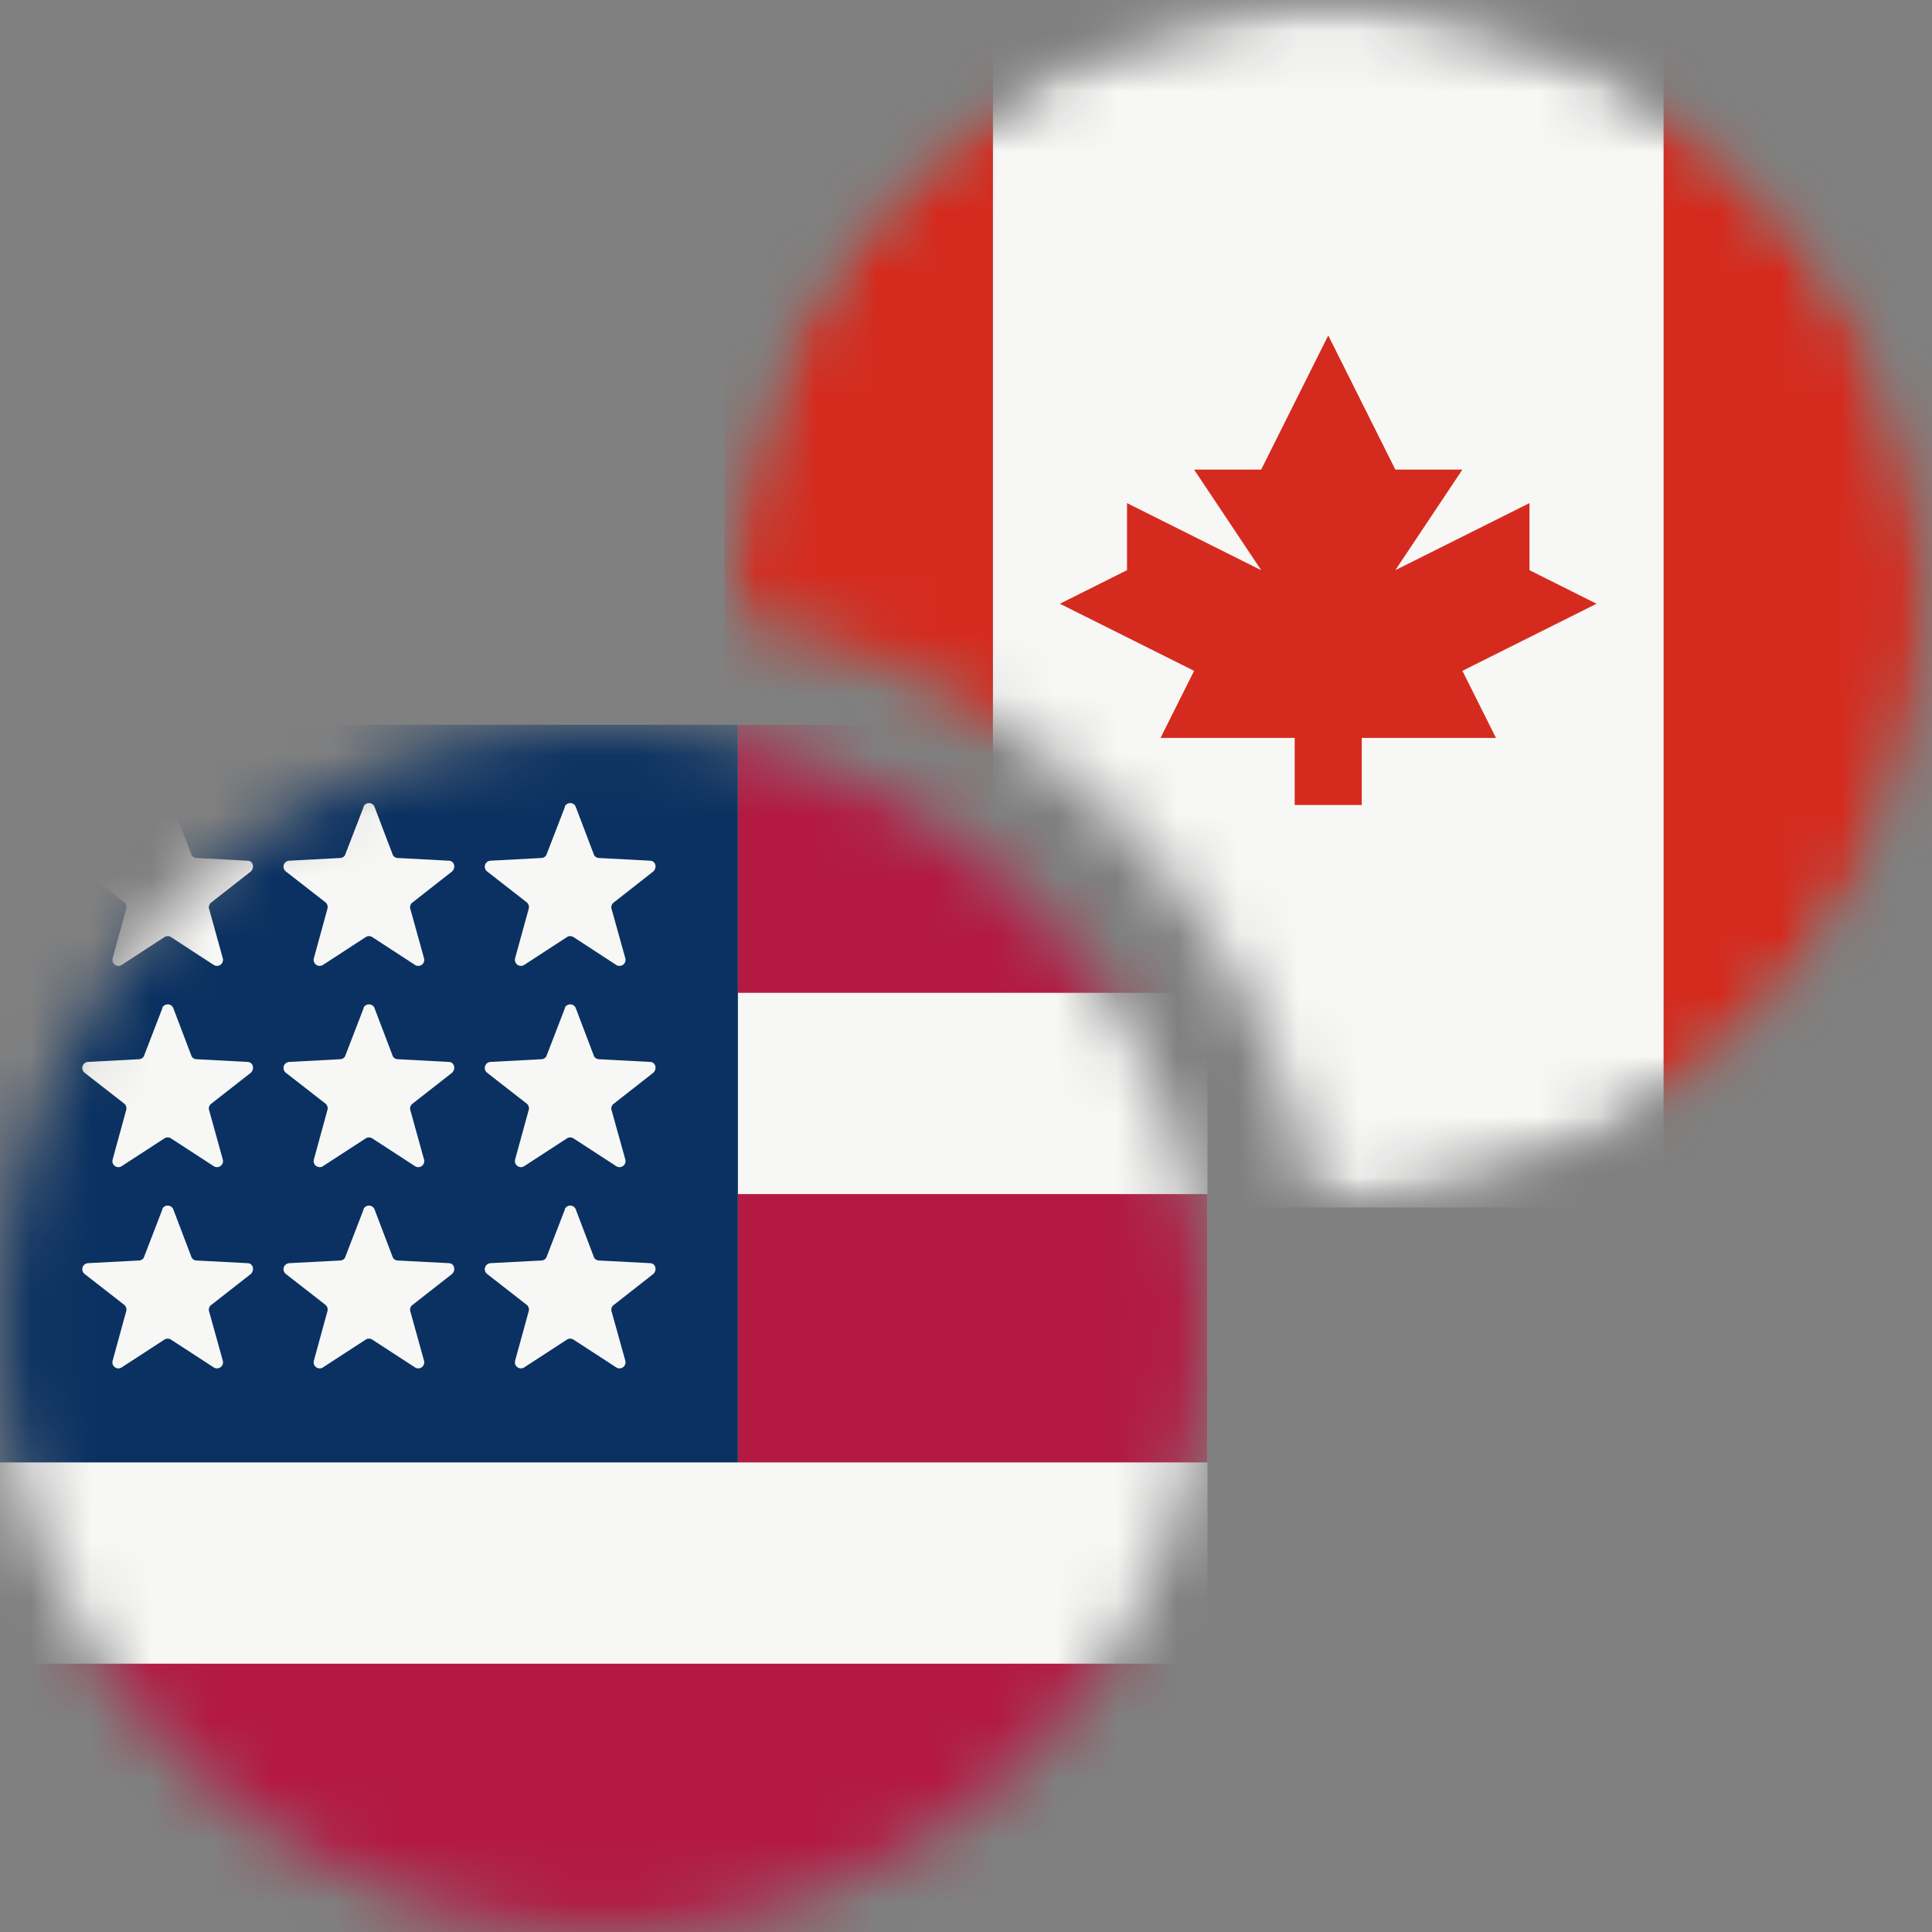
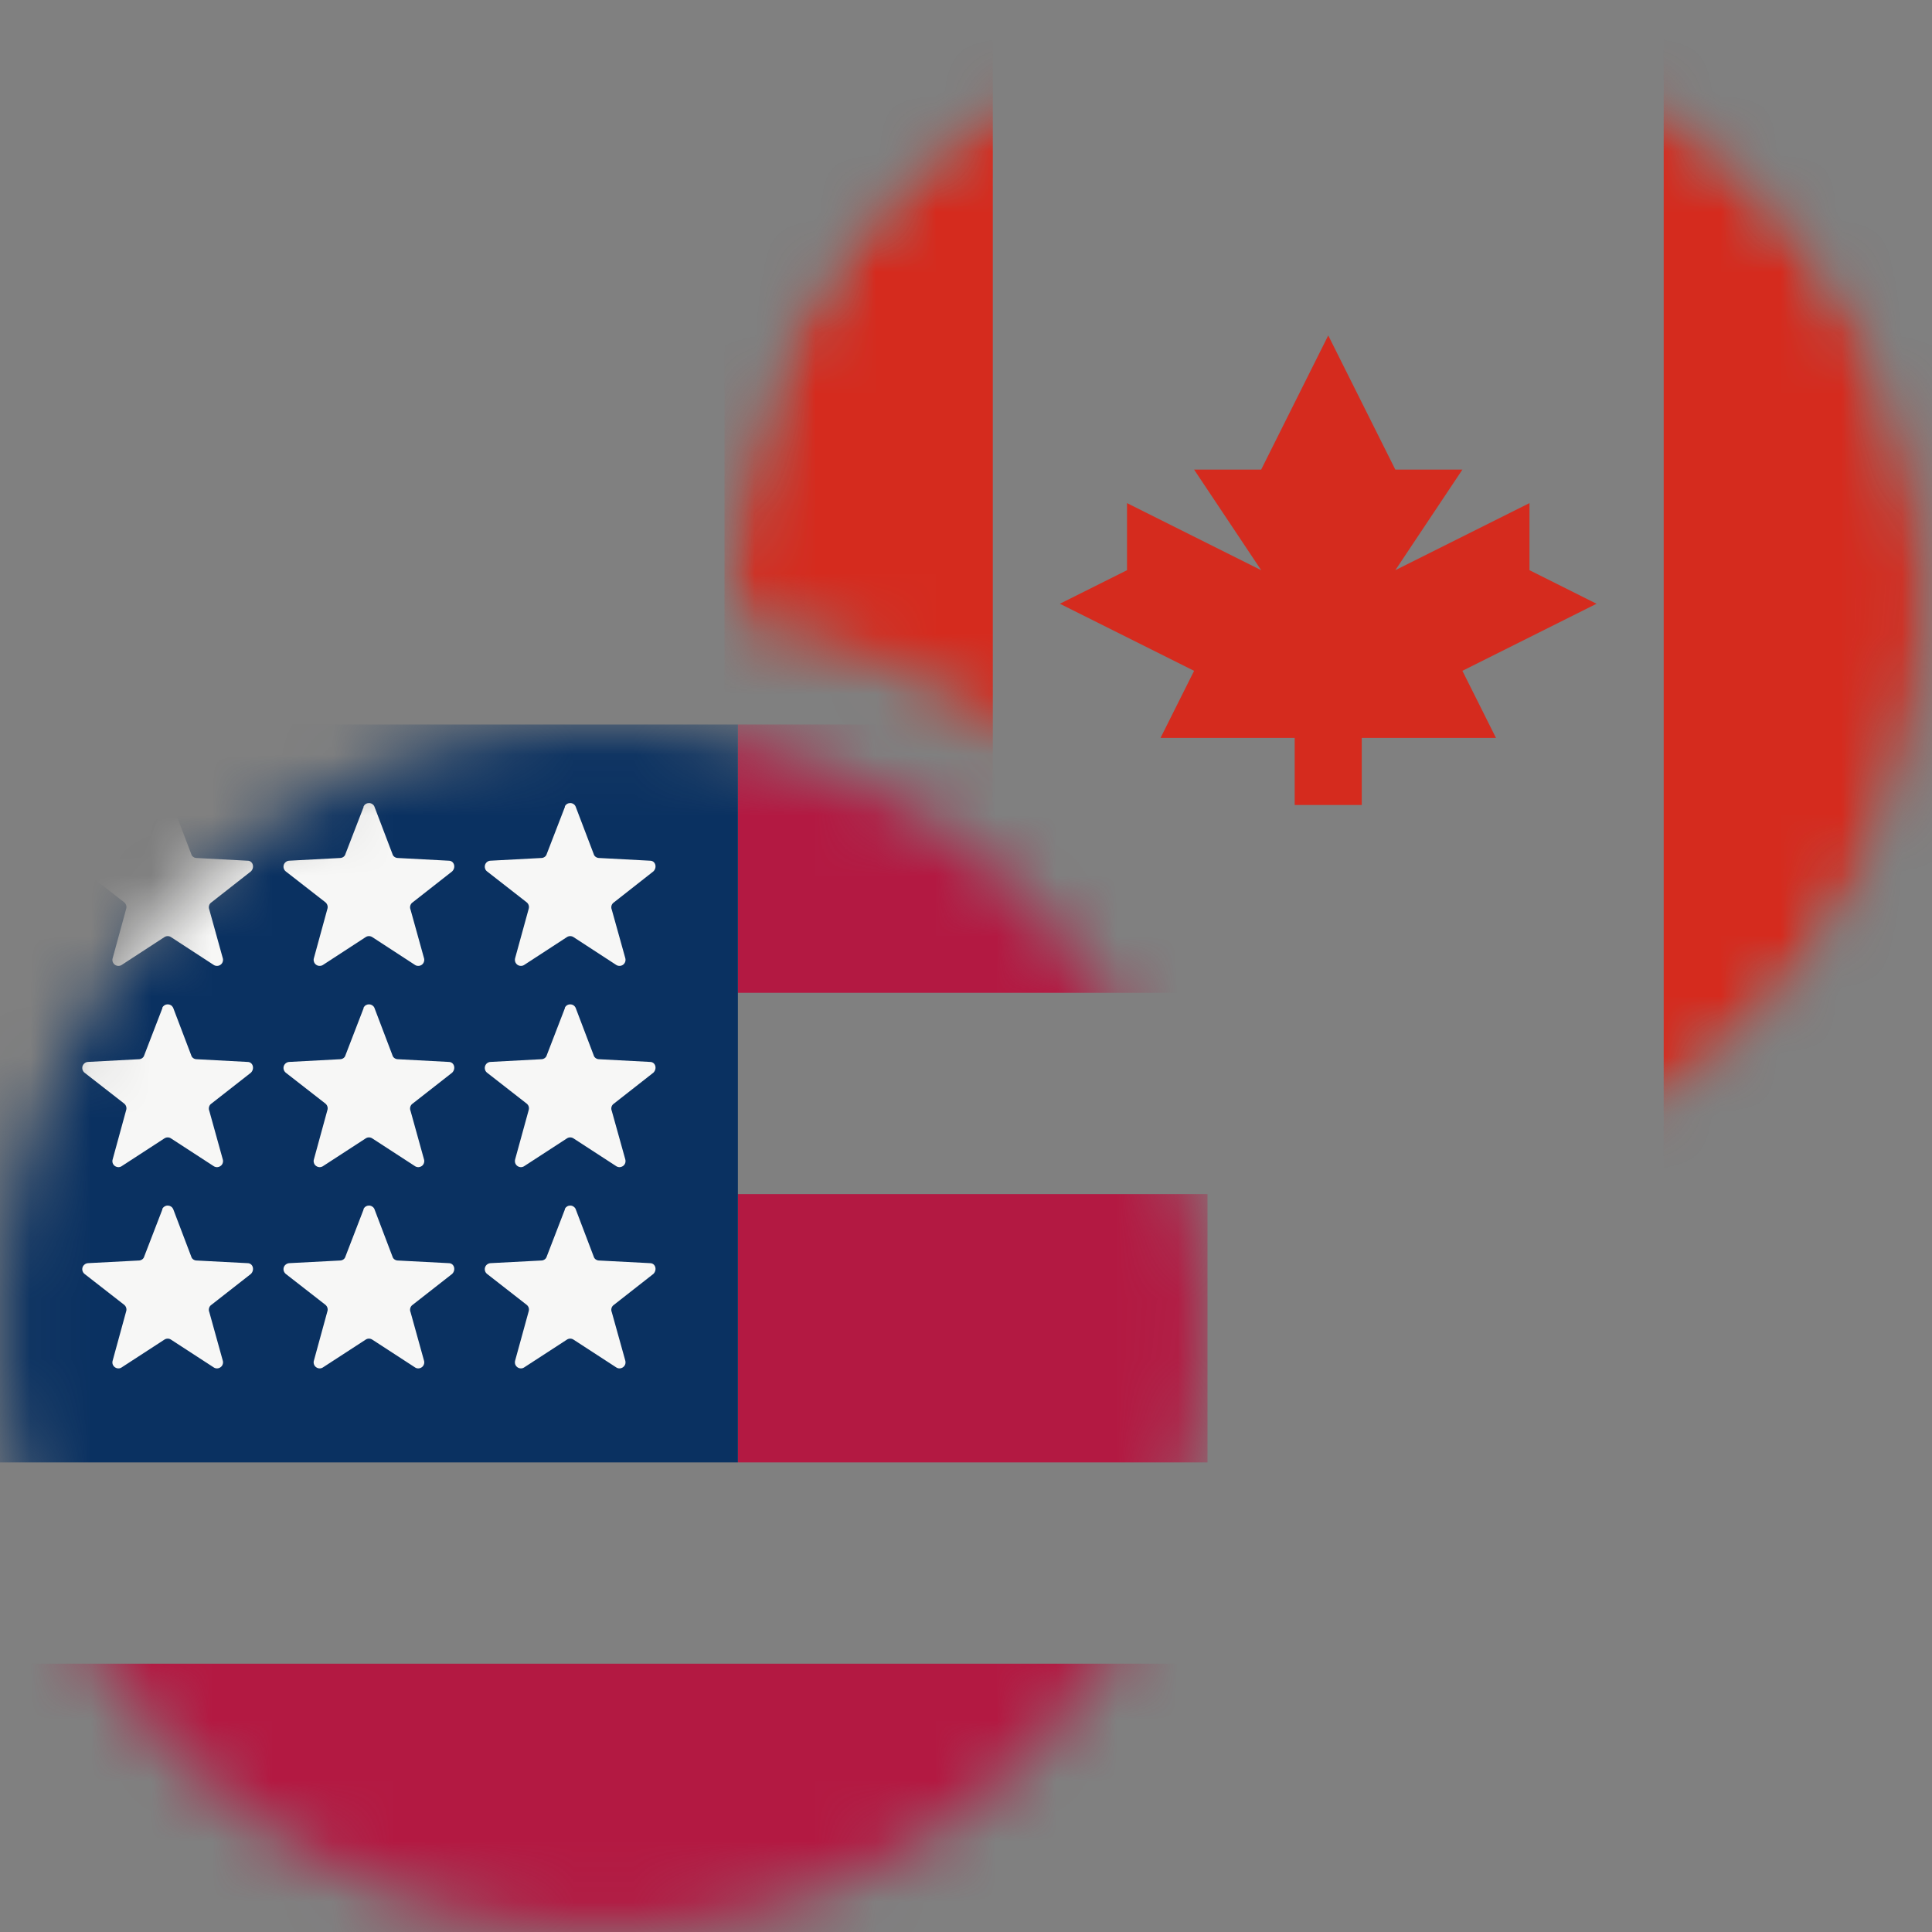
<svg xmlns="http://www.w3.org/2000/svg" width="32" height="32" viewBox="0 0 32 32" fill="none">
  <rect x="0" y="0" width="32" height="32" fill="#808080" stroke="none" />
  <mask id="mask0_100_5036" style="mask-type:alpha" maskUnits="userSpaceOnUse" x="12" y="0" width="20" height="20">
    <path fill-rule="evenodd" clip-rule="evenodd" d="M22 20C27.523 20 32 15.523 32 10C32 4.477 27.523 0 22 0C16.477 0 12 4.477 12 10C12 10.056 12.001 10.111 12.001 10.166C17.025 11.01 20.99 14.975 21.834 19.999C21.889 20 21.945 20 22 20Z" fill="#F44336" />
  </mask>
  <g mask="url(#mask0_100_5036)">
    <mask id="mask1_100_5036" style="mask-type:alpha" maskUnits="userSpaceOnUse" x="12" y="0" width="20" height="20">
      <circle cx="22" cy="10" r="10" fill="white" />
    </mask>
    <g mask="url(#mask1_100_5036)">
-       <path d="M16.445 0V20H27.556V0H16.445Z" fill="#F7F7F6" />
      <path d="M12 0V20H16.444V0H12ZM27.556 0V20H32V0H27.556Z" fill="#D52B1E" />
      <path d="M24.222 11.111L26.444 10L25.333 9.444V8.333L23.111 9.444L24.222 7.778H23.111L22 5.556L20.889 7.778H19.778L20.889 9.444L18.667 8.333V9.444L17.555 10L19.778 11.111L19.222 12.222H21.444V13.333H22.555V12.222H24.778L24.222 11.111Z" fill="#D52B1E" />
    </g>
  </g>
  <mask id="mask2_100_5036" style="mask-type:alpha" maskUnits="userSpaceOnUse" x="0" y="12" width="20" height="20">
    <circle cx="10" cy="22" r="10" fill="white" />
  </mask>
  <g mask="url(#mask2_100_5036)">
-     <path d="M0 12H20V32H0V12Z" fill="#F7F7F6" />
    <path d="M12.222 16.444H20V12H12.222V16.444ZM0 32H20V27.556H0V32ZM12.222 24.222H20V19.778H12.222V24.222Z" fill="#B31942" />
    <path d="M0 12H12.222V24.222H0V12Z" fill="#0A3161" />
    <path d="M2.689 13.356C2.697 13.339 2.71 13.325 2.726 13.316C2.741 13.306 2.759 13.301 2.778 13.301C2.796 13.301 2.814 13.306 2.83 13.316C2.846 13.325 2.858 13.339 2.867 13.356L3.167 14.144C3.178 14.189 3.222 14.211 3.256 14.211L4.1 14.256C4.189 14.256 4.222 14.367 4.156 14.433L3.489 14.956C3.474 14.97 3.465 14.988 3.461 15.008C3.457 15.027 3.459 15.048 3.467 15.067L3.689 15.867C3.696 15.887 3.696 15.909 3.689 15.929C3.683 15.95 3.67 15.967 3.652 15.98C3.635 15.992 3.614 15.999 3.592 15.998C3.571 15.998 3.55 15.991 3.533 15.978L2.833 15.522C2.817 15.511 2.798 15.505 2.778 15.505C2.758 15.505 2.739 15.511 2.722 15.522L2.022 15.978C2.005 15.991 1.985 15.998 1.963 15.998C1.942 15.999 1.921 15.992 1.903 15.98C1.886 15.967 1.873 15.95 1.866 15.929C1.86 15.909 1.86 15.887 1.867 15.867L2.089 15.056C2.096 15.036 2.096 15.015 2.09 14.995C2.084 14.975 2.072 14.957 2.056 14.944L1.4 14.433C1.384 14.421 1.373 14.404 1.367 14.384C1.361 14.365 1.361 14.345 1.367 14.325C1.373 14.306 1.385 14.289 1.401 14.277C1.416 14.264 1.436 14.257 1.456 14.256L2.3 14.211C2.333 14.211 2.378 14.189 2.389 14.144L2.689 13.367V13.356ZM2.689 16.689C2.697 16.673 2.71 16.659 2.726 16.649C2.741 16.64 2.759 16.635 2.778 16.635C2.796 16.635 2.814 16.64 2.83 16.649C2.846 16.659 2.858 16.673 2.867 16.689L3.167 17.478C3.178 17.522 3.222 17.544 3.256 17.544L4.1 17.589C4.189 17.589 4.222 17.7 4.156 17.767L3.489 18.289C3.474 18.303 3.465 18.321 3.461 18.341C3.457 18.361 3.459 18.381 3.467 18.4L3.689 19.2C3.696 19.22 3.696 19.242 3.689 19.263C3.683 19.283 3.67 19.301 3.652 19.313C3.635 19.325 3.614 19.332 3.592 19.332C3.571 19.331 3.55 19.324 3.533 19.311L2.833 18.856C2.817 18.845 2.798 18.839 2.778 18.839C2.758 18.839 2.739 18.845 2.722 18.856L2.022 19.311C2.005 19.324 1.985 19.331 1.963 19.332C1.942 19.332 1.921 19.325 1.903 19.313C1.886 19.301 1.873 19.283 1.866 19.263C1.86 19.242 1.86 19.22 1.867 19.2L2.089 18.389C2.096 18.369 2.096 18.348 2.09 18.328C2.084 18.308 2.072 18.291 2.056 18.278L1.4 17.767C1.384 17.754 1.373 17.737 1.367 17.718C1.361 17.699 1.361 17.678 1.367 17.659C1.373 17.64 1.385 17.623 1.401 17.61C1.416 17.598 1.436 17.59 1.456 17.589L2.3 17.544C2.333 17.544 2.378 17.522 2.389 17.478L2.689 16.7V16.689ZM2.689 20.022C2.697 20.006 2.71 19.992 2.726 19.983C2.741 19.973 2.759 19.968 2.778 19.968C2.796 19.968 2.814 19.973 2.83 19.983C2.846 19.992 2.858 20.006 2.867 20.022L3.167 20.811C3.178 20.856 3.222 20.878 3.256 20.878L4.1 20.922C4.189 20.922 4.222 21.033 4.156 21.1L3.489 21.622C3.474 21.636 3.465 21.654 3.461 21.674C3.457 21.694 3.459 21.715 3.467 21.733L3.689 22.533C3.696 22.554 3.696 22.576 3.689 22.596C3.683 22.616 3.67 22.634 3.652 22.646C3.635 22.659 3.614 22.665 3.592 22.665C3.571 22.665 3.55 22.657 3.533 22.644L2.833 22.189C2.817 22.178 2.798 22.172 2.778 22.172C2.758 22.172 2.739 22.178 2.722 22.189L2.022 22.644C2.005 22.657 1.985 22.665 1.963 22.665C1.942 22.665 1.921 22.659 1.903 22.646C1.886 22.634 1.873 22.616 1.866 22.596C1.86 22.576 1.86 22.554 1.867 22.533L2.089 21.722C2.096 21.703 2.096 21.681 2.09 21.661C2.084 21.641 2.072 21.624 2.056 21.611L1.4 21.1C1.384 21.087 1.373 21.07 1.367 21.051C1.361 21.032 1.361 21.011 1.367 20.992C1.373 20.973 1.385 20.956 1.401 20.944C1.416 20.931 1.436 20.924 1.456 20.922L2.3 20.878C2.333 20.878 2.378 20.856 2.389 20.811L2.689 20.033V20.022ZM6.022 13.356C6.031 13.339 6.043 13.325 6.059 13.316C6.075 13.306 6.093 13.301 6.111 13.301C6.13 13.301 6.148 13.306 6.163 13.316C6.179 13.325 6.192 13.339 6.2 13.356L6.5 14.144C6.511 14.189 6.556 14.211 6.589 14.211L7.433 14.256C7.522 14.256 7.556 14.367 7.489 14.433L6.822 14.956C6.808 14.97 6.798 14.988 6.794 15.008C6.79 15.027 6.792 15.048 6.8 15.067L7.022 15.867C7.029 15.887 7.029 15.909 7.022 15.929C7.016 15.95 7.003 15.967 6.986 15.98C6.968 15.992 6.947 15.999 6.926 15.998C6.904 15.998 6.884 15.991 6.867 15.978L6.167 15.522C6.15 15.511 6.131 15.505 6.111 15.505C6.091 15.505 6.072 15.511 6.056 15.522L5.356 15.978C5.339 15.991 5.318 15.998 5.296 15.998C5.275 15.999 5.254 15.992 5.237 15.98C5.219 15.967 5.206 15.95 5.2 15.929C5.193 15.909 5.193 15.887 5.2 15.867L5.422 15.056C5.429 15.036 5.429 15.015 5.423 14.995C5.417 14.975 5.405 14.957 5.389 14.944L4.733 14.433C4.718 14.421 4.706 14.404 4.7 14.384C4.694 14.365 4.694 14.345 4.7 14.325C4.706 14.306 4.718 14.289 4.734 14.277C4.75 14.264 4.769 14.257 4.789 14.256L5.633 14.211C5.667 14.211 5.711 14.189 5.722 14.144L6.022 13.367V13.356ZM6.022 16.689C6.031 16.673 6.043 16.659 6.059 16.649C6.075 16.64 6.093 16.635 6.111 16.635C6.13 16.635 6.148 16.64 6.163 16.649C6.179 16.659 6.192 16.673 6.2 16.689L6.5 17.478C6.511 17.522 6.556 17.544 6.589 17.544L7.433 17.589C7.522 17.589 7.556 17.7 7.489 17.767L6.822 18.289C6.808 18.303 6.798 18.321 6.794 18.341C6.79 18.361 6.792 18.381 6.8 18.4L7.022 19.2C7.029 19.22 7.029 19.242 7.022 19.263C7.016 19.283 7.003 19.301 6.986 19.313C6.968 19.325 6.947 19.332 6.926 19.332C6.904 19.331 6.884 19.324 6.867 19.311L6.167 18.856C6.15 18.845 6.131 18.839 6.111 18.839C6.091 18.839 6.072 18.845 6.056 18.856L5.356 19.311C5.339 19.324 5.318 19.331 5.296 19.332C5.275 19.332 5.254 19.325 5.237 19.313C5.219 19.301 5.206 19.283 5.2 19.263C5.193 19.242 5.193 19.22 5.2 19.2L5.422 18.389C5.429 18.369 5.429 18.348 5.423 18.328C5.417 18.308 5.405 18.291 5.389 18.278L4.733 17.767C4.718 17.754 4.706 17.737 4.7 17.718C4.694 17.699 4.694 17.678 4.7 17.659C4.706 17.64 4.718 17.623 4.734 17.61C4.75 17.598 4.769 17.59 4.789 17.589L5.633 17.544C5.667 17.544 5.711 17.522 5.722 17.478L6.022 16.7V16.689ZM6.022 20.022C6.031 20.006 6.043 19.992 6.059 19.983C6.075 19.973 6.093 19.968 6.111 19.968C6.13 19.968 6.148 19.973 6.163 19.983C6.179 19.992 6.192 20.006 6.2 20.022L6.5 20.811C6.511 20.856 6.556 20.878 6.589 20.878L7.433 20.922C7.522 20.922 7.556 21.033 7.489 21.1L6.822 21.622C6.808 21.636 6.798 21.654 6.794 21.674C6.79 21.694 6.792 21.715 6.8 21.733L7.022 22.533C7.029 22.554 7.029 22.576 7.022 22.596C7.016 22.616 7.003 22.634 6.986 22.646C6.968 22.659 6.947 22.665 6.926 22.665C6.904 22.665 6.884 22.657 6.867 22.644L6.167 22.189C6.15 22.178 6.131 22.172 6.111 22.172C6.091 22.172 6.072 22.178 6.056 22.189L5.356 22.644C5.339 22.657 5.318 22.665 5.296 22.665C5.275 22.665 5.254 22.659 5.237 22.646C5.219 22.634 5.206 22.616 5.2 22.596C5.193 22.576 5.193 22.554 5.2 22.533L5.422 21.722C5.429 21.703 5.429 21.681 5.423 21.661C5.417 21.641 5.405 21.624 5.389 21.611L4.733 21.1C4.718 21.087 4.706 21.07 4.7 21.051C4.694 21.032 4.694 21.011 4.7 20.992C4.706 20.973 4.718 20.956 4.734 20.944C4.75 20.931 4.769 20.924 4.789 20.922L5.633 20.878C5.667 20.878 5.711 20.856 5.722 20.811L6.022 20.033V20.022ZM9.356 13.356C9.364 13.339 9.377 13.325 9.392 13.316C9.408 13.306 9.426 13.301 9.444 13.301C9.463 13.301 9.481 13.306 9.497 13.316C9.512 13.325 9.525 13.339 9.533 13.356L9.833 14.144C9.844 14.189 9.889 14.211 9.922 14.211L10.767 14.256C10.856 14.256 10.889 14.367 10.822 14.433L10.156 14.956C10.141 14.97 10.131 14.988 10.127 15.008C10.123 15.027 10.125 15.048 10.133 15.067L10.356 15.867C10.362 15.887 10.362 15.909 10.356 15.929C10.349 15.95 10.336 15.967 10.319 15.98C10.301 15.992 10.28 15.999 10.259 15.998C10.238 15.998 10.217 15.991 10.2 15.978L9.5 15.522C9.484 15.511 9.464 15.505 9.444 15.505C9.425 15.505 9.405 15.511 9.389 15.522L8.689 15.978C8.672 15.991 8.651 15.998 8.63 15.998C8.608 15.999 8.588 15.992 8.57 15.98C8.553 15.967 8.54 15.95 8.533 15.929C8.527 15.909 8.527 15.887 8.533 15.867L8.756 15.056C8.762 15.036 8.763 15.015 8.757 14.995C8.751 14.975 8.739 14.957 8.722 14.944L8.067 14.433C8.051 14.421 8.039 14.404 8.034 14.384C8.028 14.365 8.028 14.345 8.034 14.325C8.04 14.306 8.051 14.289 8.067 14.277C8.083 14.264 8.102 14.257 8.122 14.256L8.967 14.211C9 14.211 9.044 14.189 9.056 14.144L9.356 13.367V13.356ZM9.356 16.689C9.364 16.673 9.377 16.659 9.392 16.649C9.408 16.64 9.426 16.635 9.444 16.635C9.463 16.635 9.481 16.64 9.497 16.649C9.512 16.659 9.525 16.673 9.533 16.689L9.833 17.478C9.844 17.522 9.889 17.544 9.922 17.544L10.767 17.589C10.856 17.589 10.889 17.7 10.822 17.767L10.156 18.289C10.141 18.303 10.131 18.321 10.127 18.341C10.123 18.361 10.125 18.381 10.133 18.4L10.356 19.2C10.362 19.22 10.362 19.242 10.356 19.263C10.349 19.283 10.336 19.301 10.319 19.313C10.301 19.325 10.28 19.332 10.259 19.332C10.238 19.331 10.217 19.324 10.2 19.311L9.5 18.856C9.484 18.845 9.464 18.839 9.444 18.839C9.425 18.839 9.405 18.845 9.389 18.856L8.689 19.311C8.672 19.324 8.651 19.331 8.63 19.332C8.608 19.332 8.588 19.325 8.57 19.313C8.553 19.301 8.54 19.283 8.533 19.263C8.527 19.242 8.527 19.22 8.533 19.2L8.756 18.389C8.762 18.369 8.763 18.348 8.757 18.328C8.751 18.308 8.739 18.291 8.722 18.278L8.067 17.767C8.051 17.754 8.039 17.737 8.034 17.718C8.028 17.699 8.028 17.678 8.034 17.659C8.04 17.64 8.051 17.623 8.067 17.61C8.083 17.598 8.102 17.59 8.122 17.589L8.967 17.544C9 17.544 9.044 17.522 9.056 17.478L9.356 16.7V16.689ZM9.356 20.022C9.364 20.006 9.377 19.992 9.392 19.983C9.408 19.973 9.426 19.968 9.444 19.968C9.463 19.968 9.481 19.973 9.497 19.983C9.512 19.992 9.525 20.006 9.533 20.022L9.833 20.811C9.844 20.856 9.889 20.878 9.922 20.878L10.767 20.922C10.856 20.922 10.889 21.033 10.822 21.1L10.156 21.622C10.141 21.636 10.131 21.654 10.127 21.674C10.123 21.694 10.125 21.715 10.133 21.733L10.356 22.533C10.362 22.554 10.362 22.576 10.356 22.596C10.349 22.616 10.336 22.634 10.319 22.646C10.301 22.659 10.28 22.665 10.259 22.665C10.238 22.665 10.217 22.657 10.2 22.644L9.5 22.189C9.484 22.178 9.464 22.172 9.444 22.172C9.425 22.172 9.405 22.178 9.389 22.189L8.689 22.644C8.672 22.657 8.651 22.665 8.63 22.665C8.608 22.665 8.588 22.659 8.57 22.646C8.553 22.634 8.54 22.616 8.533 22.596C8.527 22.576 8.527 22.554 8.533 22.533L8.756 21.722C8.762 21.703 8.763 21.681 8.757 21.661C8.751 21.641 8.739 21.624 8.722 21.611L8.067 21.1C8.051 21.087 8.039 21.07 8.034 21.051C8.028 21.032 8.028 21.011 8.034 20.992C8.04 20.973 8.051 20.956 8.067 20.944C8.083 20.931 8.102 20.924 8.122 20.922L8.967 20.878C9 20.878 9.044 20.856 9.056 20.811L9.356 20.033V20.022Z" fill="#F7F7F6" />
  </g>
</svg>